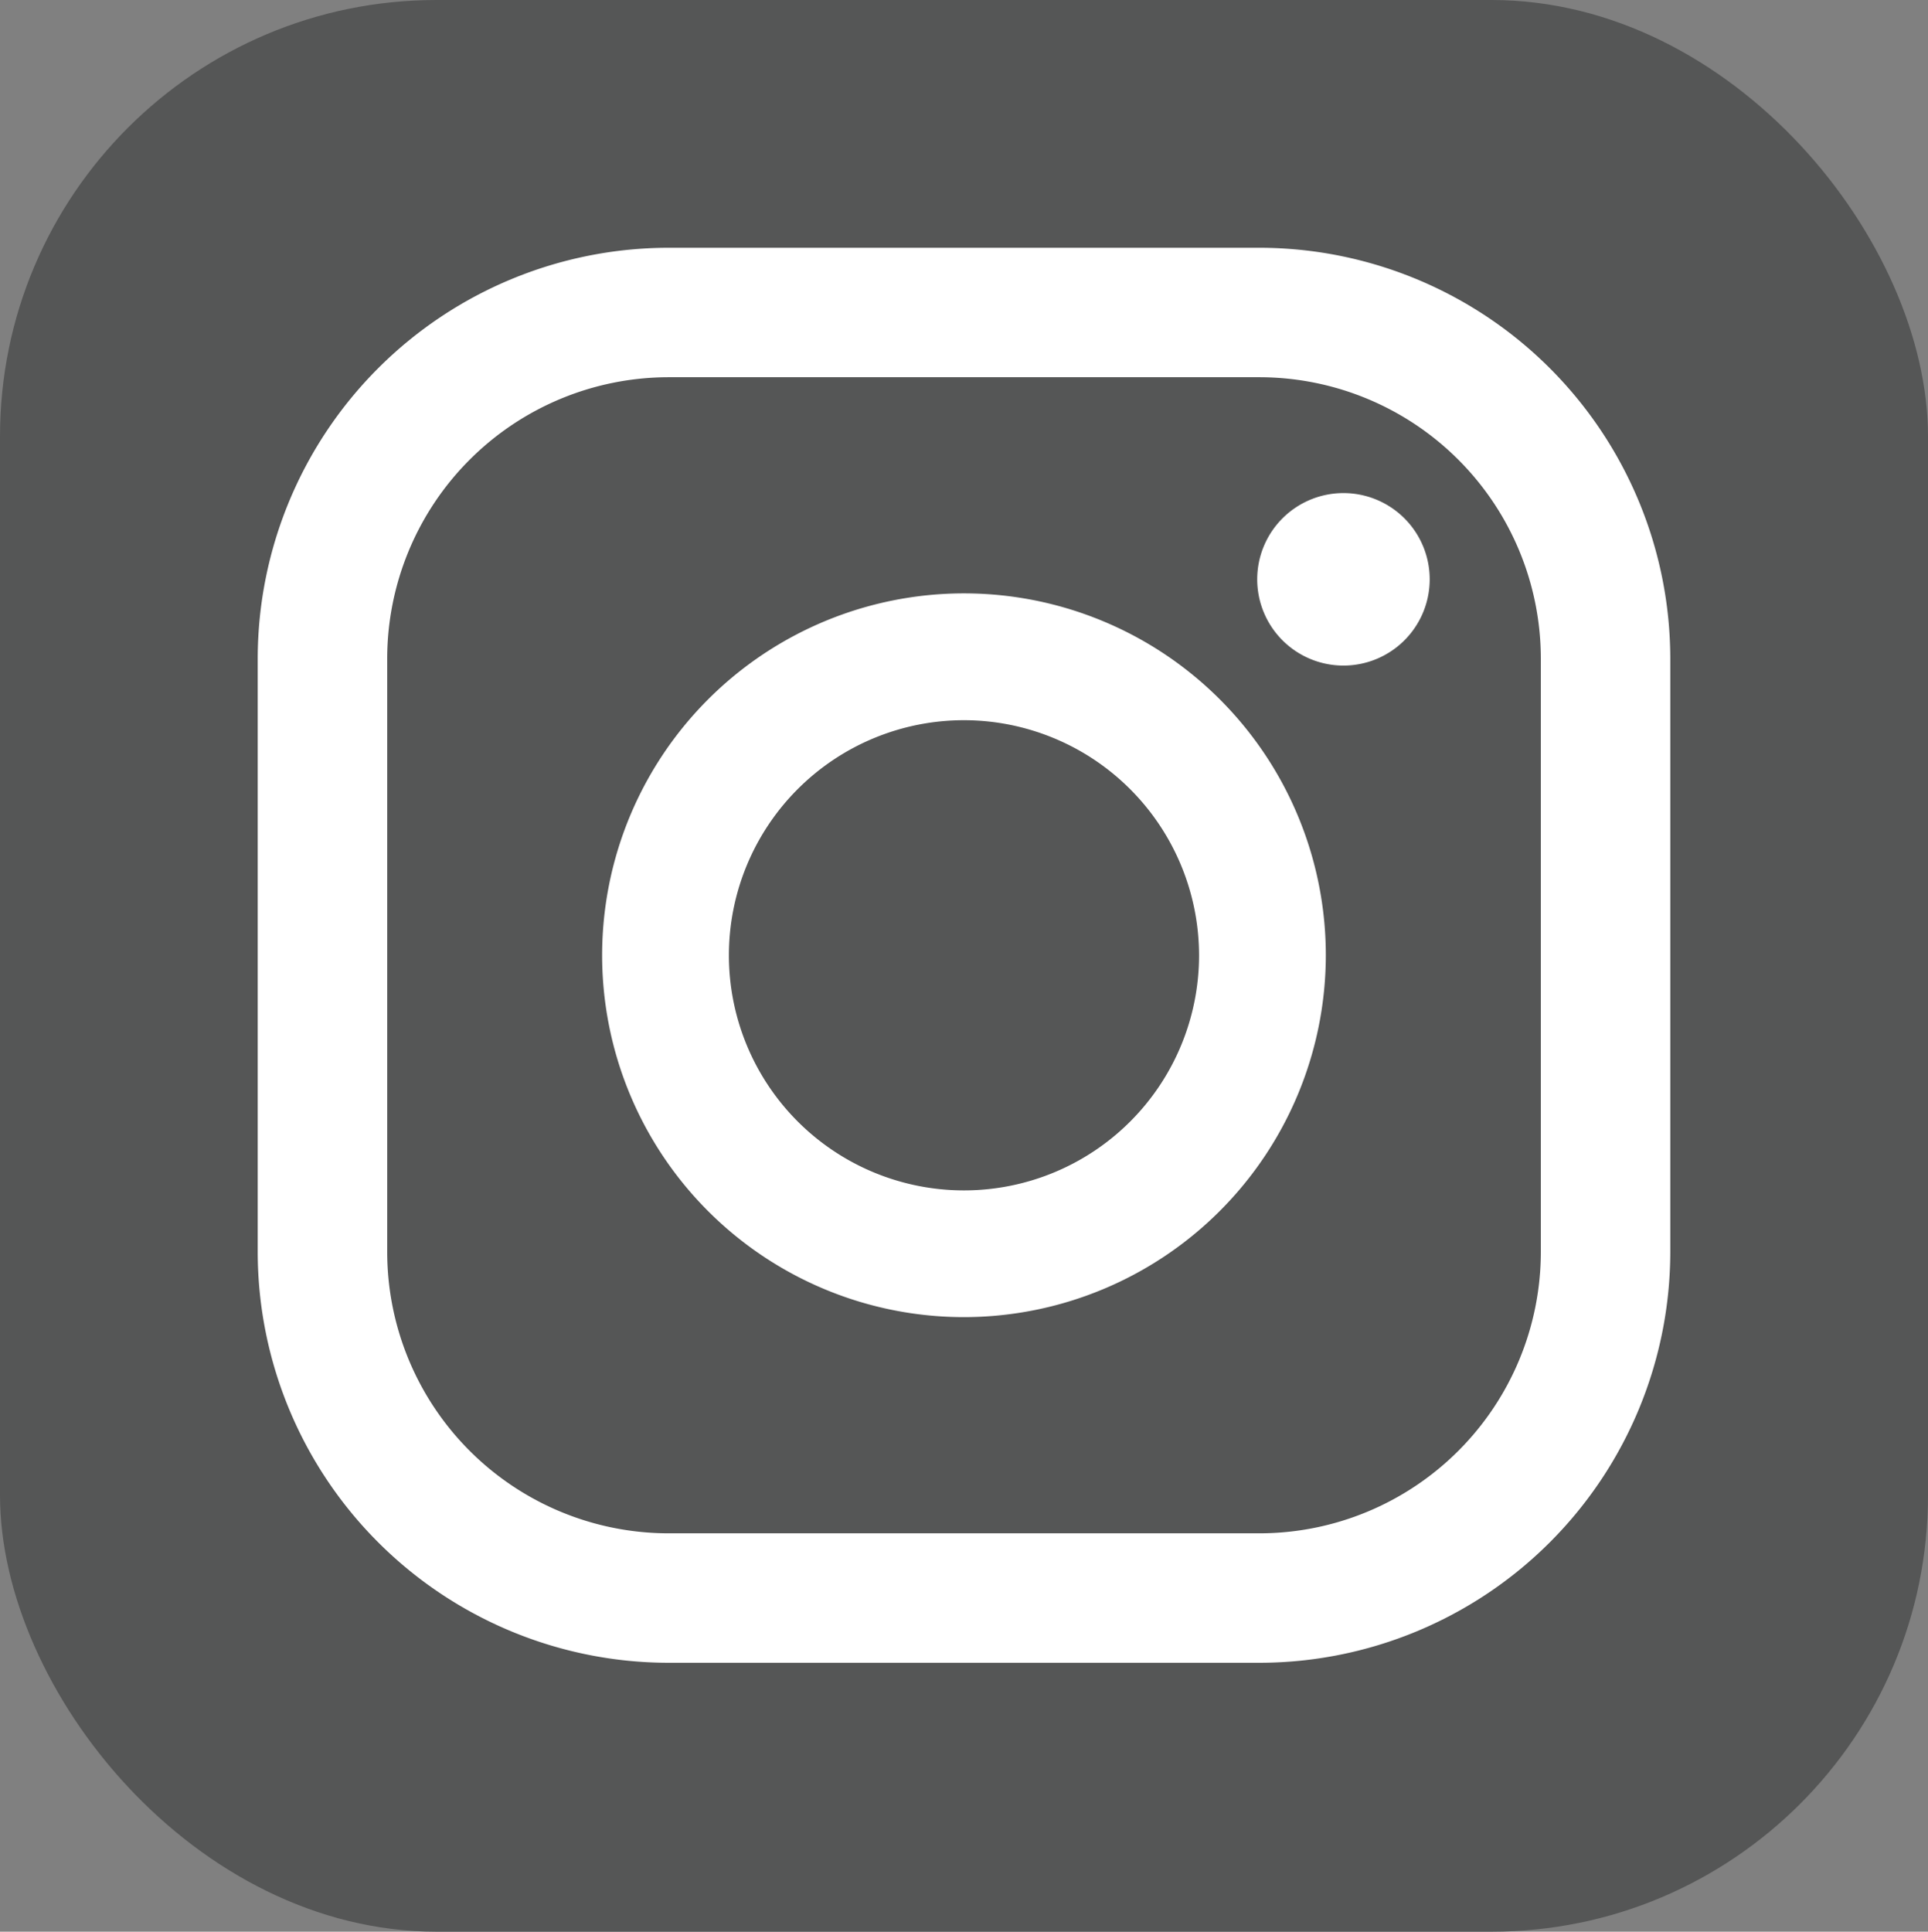
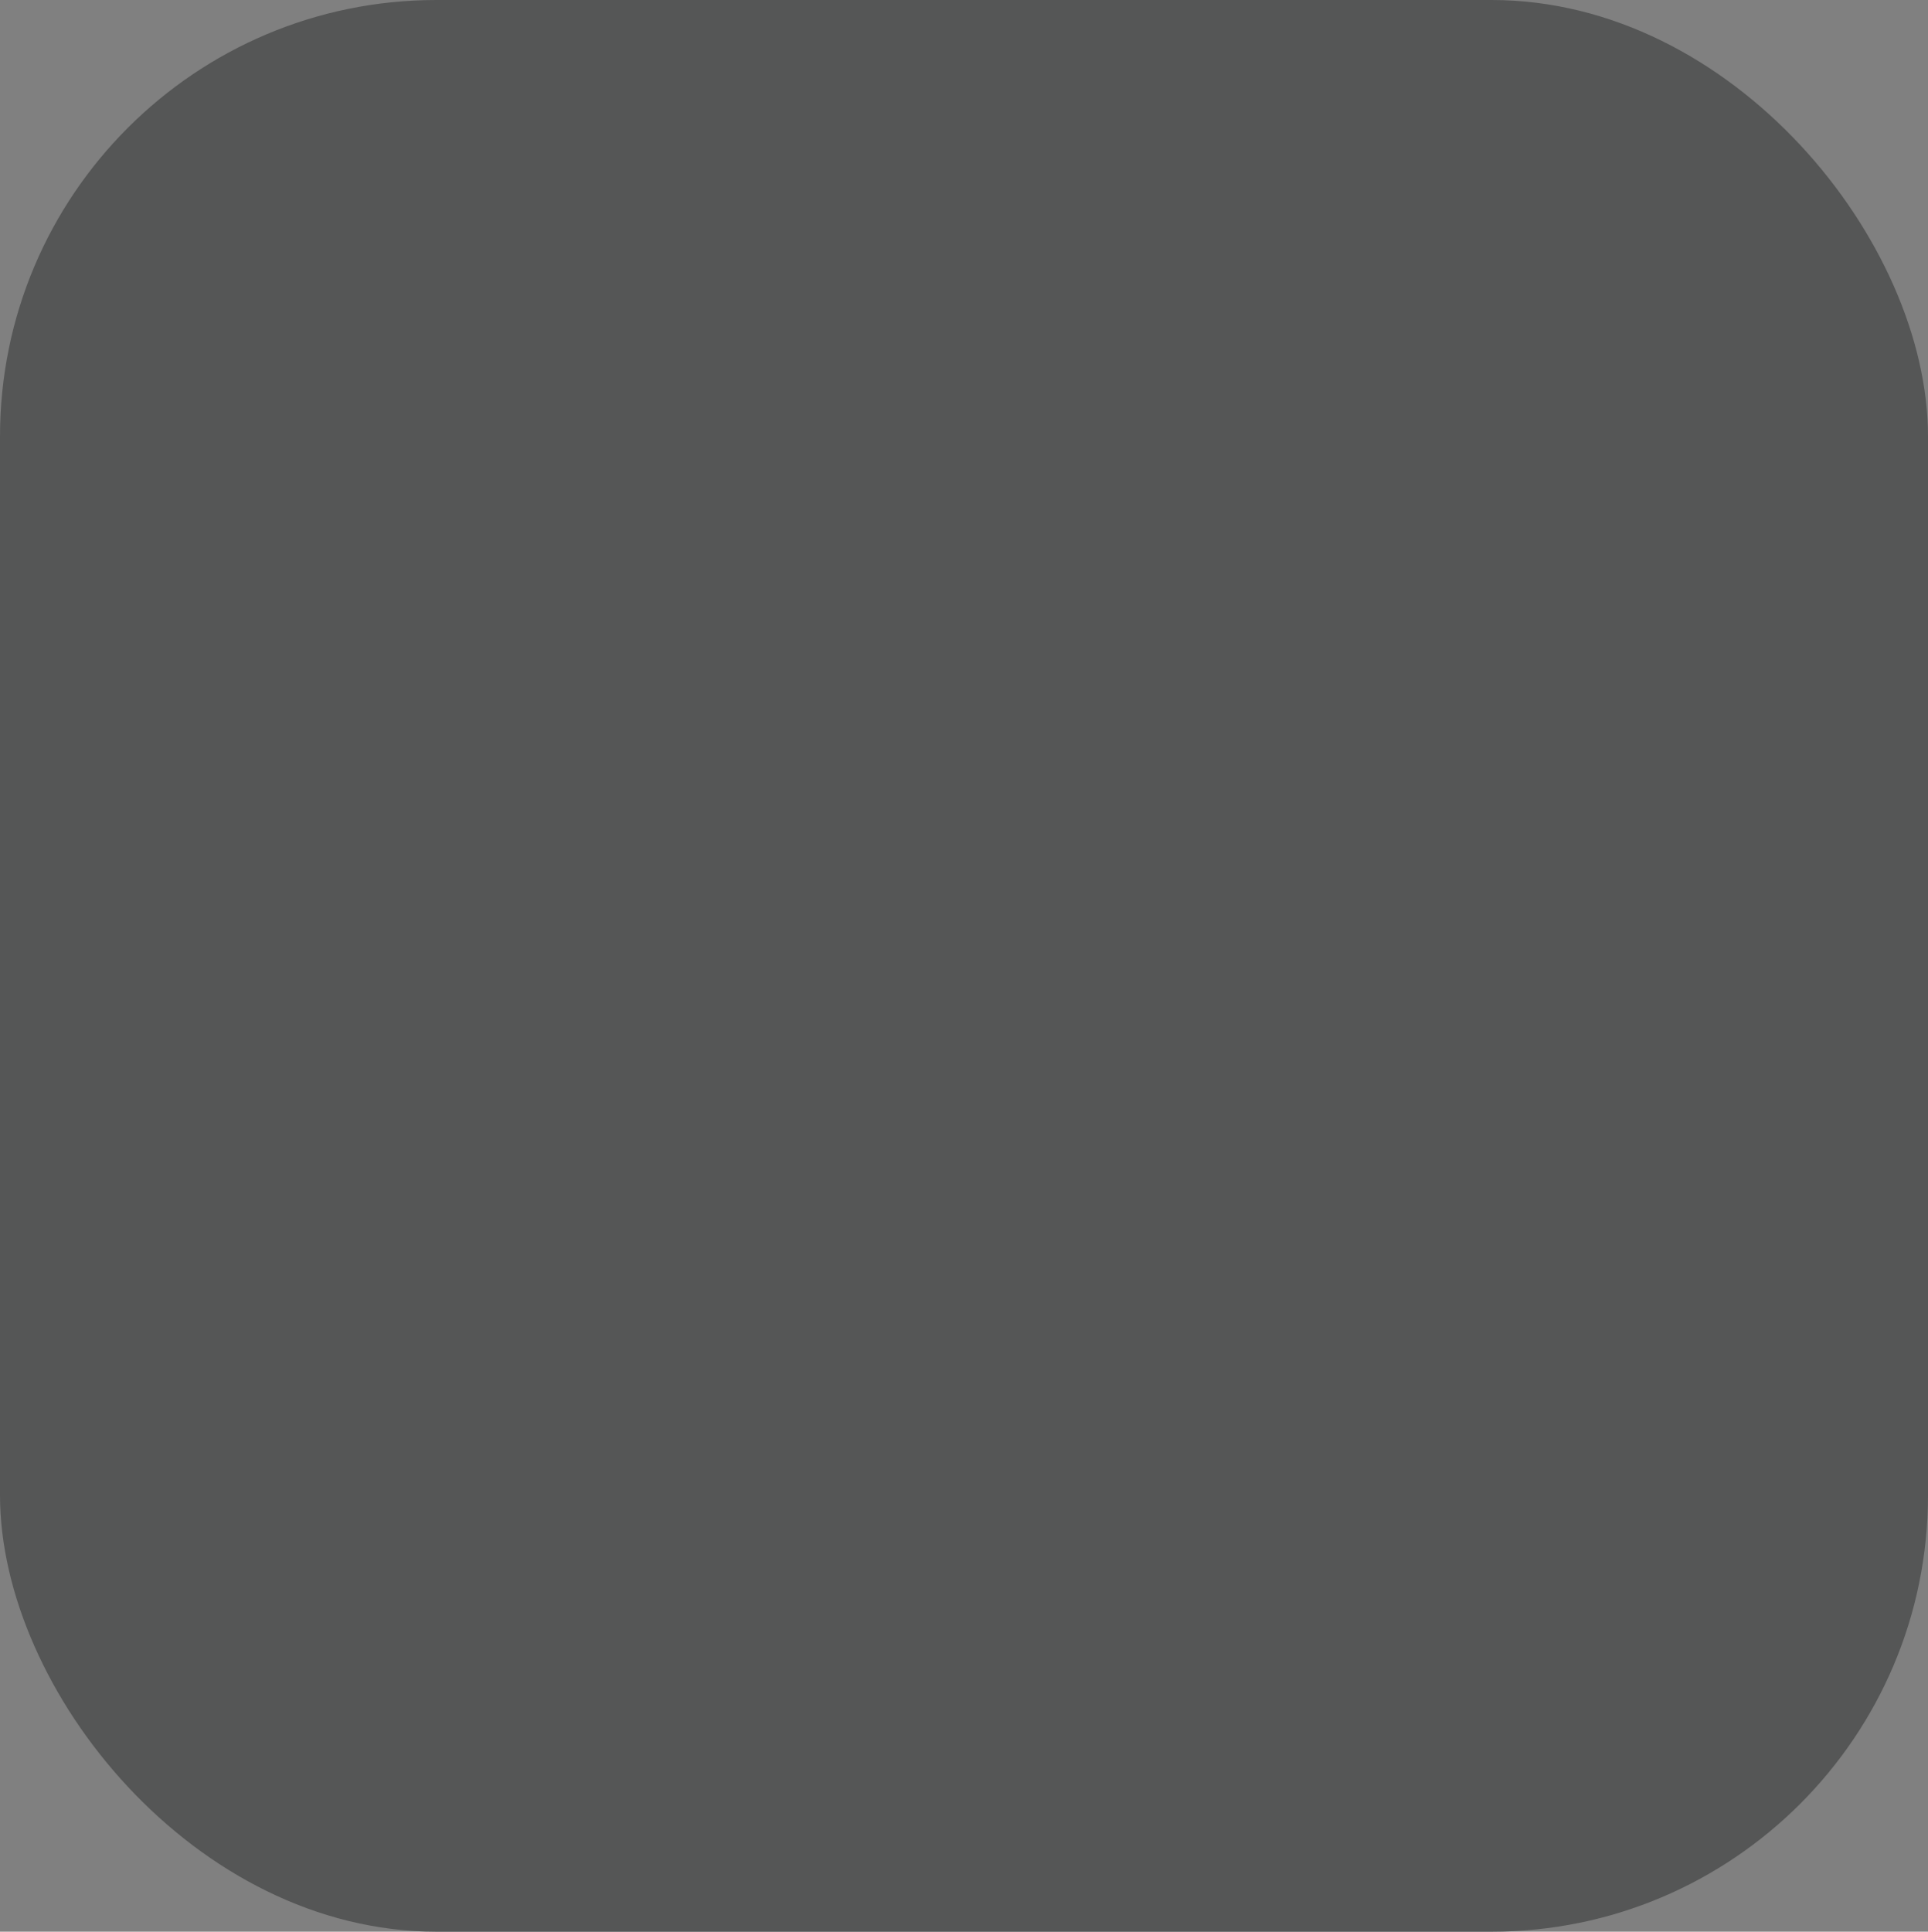
<svg xmlns="http://www.w3.org/2000/svg" width="44.715" height="44.797" viewBox="0 0 44.715 44.797">
  <rect x="0" y="0" width="44.715" height="44.797" fill="#808080" stroke="none" />
  <g id="グループ_1601" data-name="グループ 1601" transform="translate(-398.604 -572.486)">
    <rect id="長方形_1495" data-name="長方形 1495" width="44.715" height="44.797" rx="10.121" transform="translate(398.604 572.486)" fill="#555656" />
    <g id="グループ_1600" data-name="グループ 1600">
-       <path id="パス_122" data-name="パス 122" d="M427.815,611.047H414.108a9.538,9.538,0,0,1-9.527-9.527V587.759a9.538,9.538,0,0,1,9.527-9.527h13.707a9.538,9.538,0,0,1,9.527,9.527V601.52A9.538,9.538,0,0,1,427.815,611.047Zm-13.707-29.813a6.531,6.531,0,0,0-6.524,6.525V601.52a6.531,6.531,0,0,0,6.524,6.525h13.707a6.532,6.532,0,0,0,6.525-6.525V587.759a6.532,6.532,0,0,0-6.525-6.525Z" fill="#fff" />
-       <path id="パス_123" data-name="パス 123" d="M420.961,603.031a8.392,8.392,0,1,1,8.392-8.391A8.4,8.4,0,0,1,420.961,603.031Zm0-13.843a5.452,5.452,0,1,0,5.452,5.452A5.458,5.458,0,0,0,420.961,589.188Z" fill="#fff" />
-       <path id="パス_124" data-name="パス 124" d="M431.762,585.921a2,2,0,1,1-2-2A2,2,0,0,1,431.762,585.921Z" fill="#fff" />
-     </g>
+       </g>
  </g>
</svg>